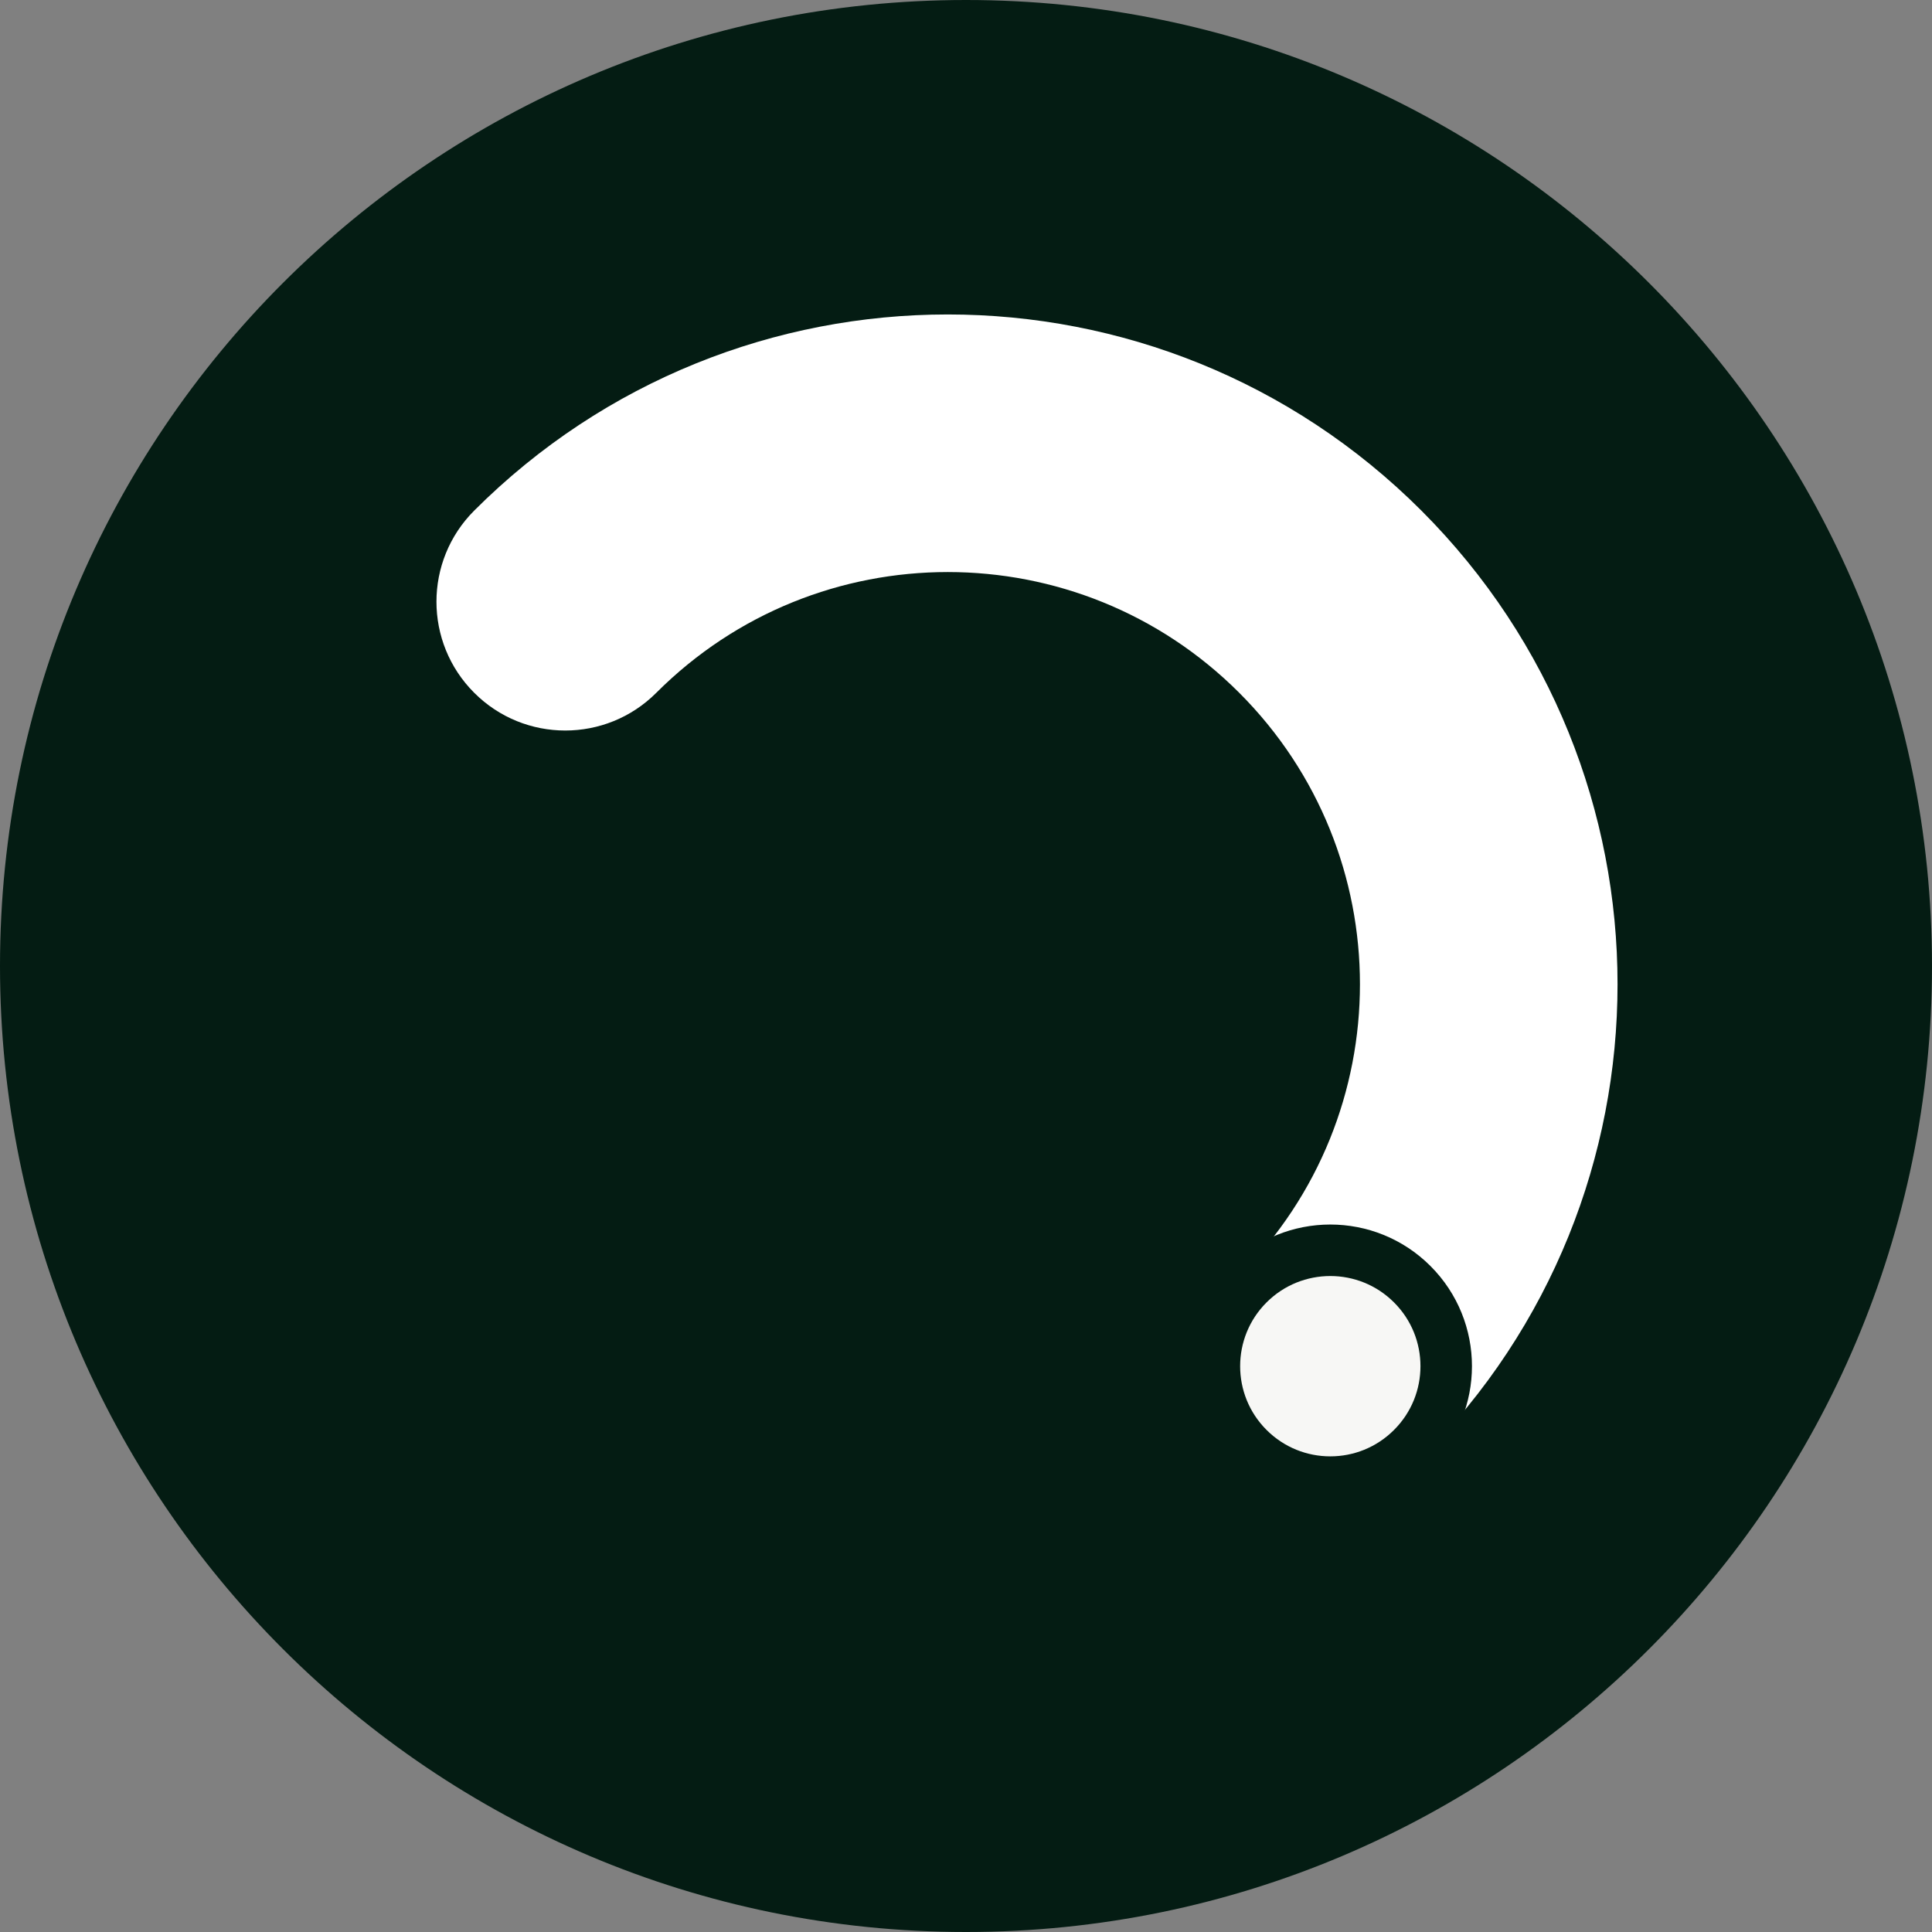
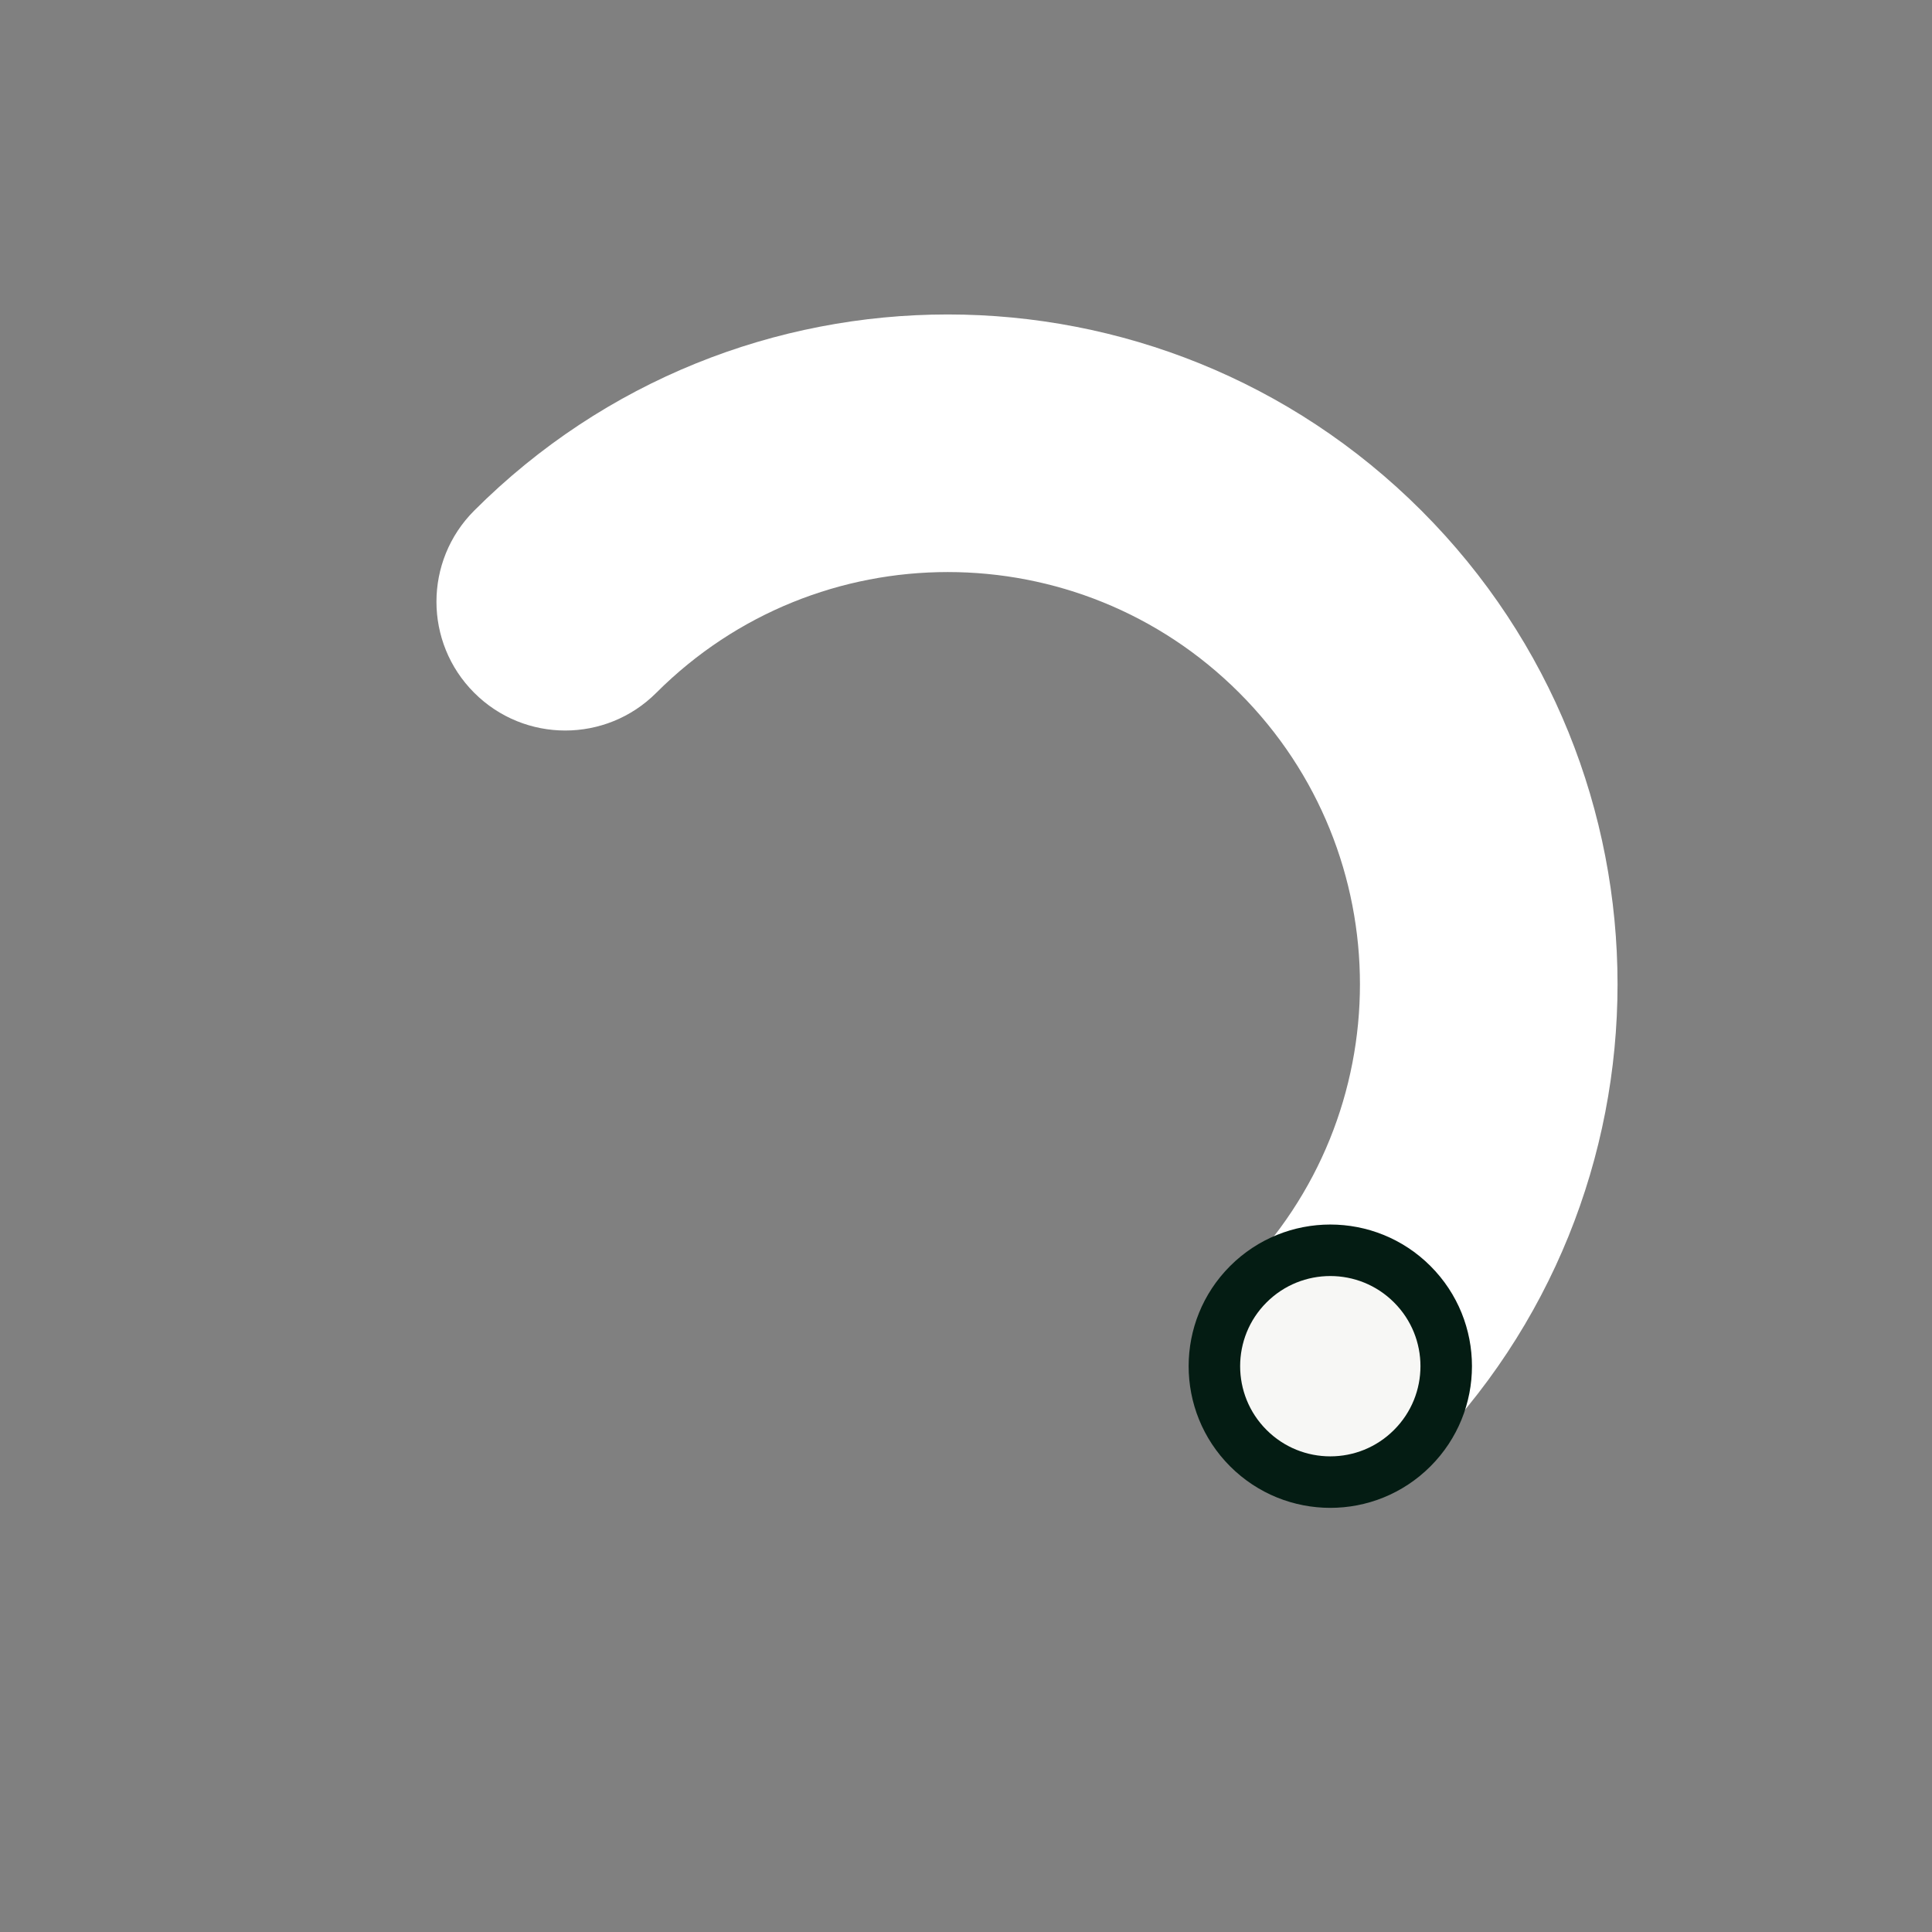
<svg xmlns="http://www.w3.org/2000/svg" width="38" height="38" viewBox="0 0 38 38" fill="none">
  <rect x="0" y="0" width="38" height="38" fill="#808080" stroke="none" />
-   <path d="M38 19C38 29.493 29.493 38 19 38C8.507 38 0 29.493 0 19C0 8.507 8.507 0 19 0C29.493 0 38 8.507 38 19Z" fill="#041C13" />
  <path fill-rule="evenodd" clip-rule="evenodd" d="M24.374 13.626C21.208 10.46 16.075 10.46 12.909 13.626C11.92 14.616 10.316 14.616 9.327 13.626C8.337 12.637 8.337 11.033 9.327 10.043C14.471 4.899 22.812 4.899 27.957 10.043C33.101 15.188 33.101 23.529 27.957 28.673C26.967 29.663 25.363 29.663 24.374 28.673C23.385 27.684 23.385 26.08 24.374 25.091C27.54 21.925 27.54 16.792 24.374 13.626Z" fill="white" />
  <path d="M24.553 28.483C25.444 29.374 26.887 29.374 27.777 28.483C28.668 27.593 28.668 26.149 27.777 25.259C26.887 24.369 25.444 24.369 24.553 25.259C23.663 26.149 23.663 27.593 24.553 28.483Z" fill="#F7F7F5" stroke="#041C13" stroke-width="1.013" />
</svg>